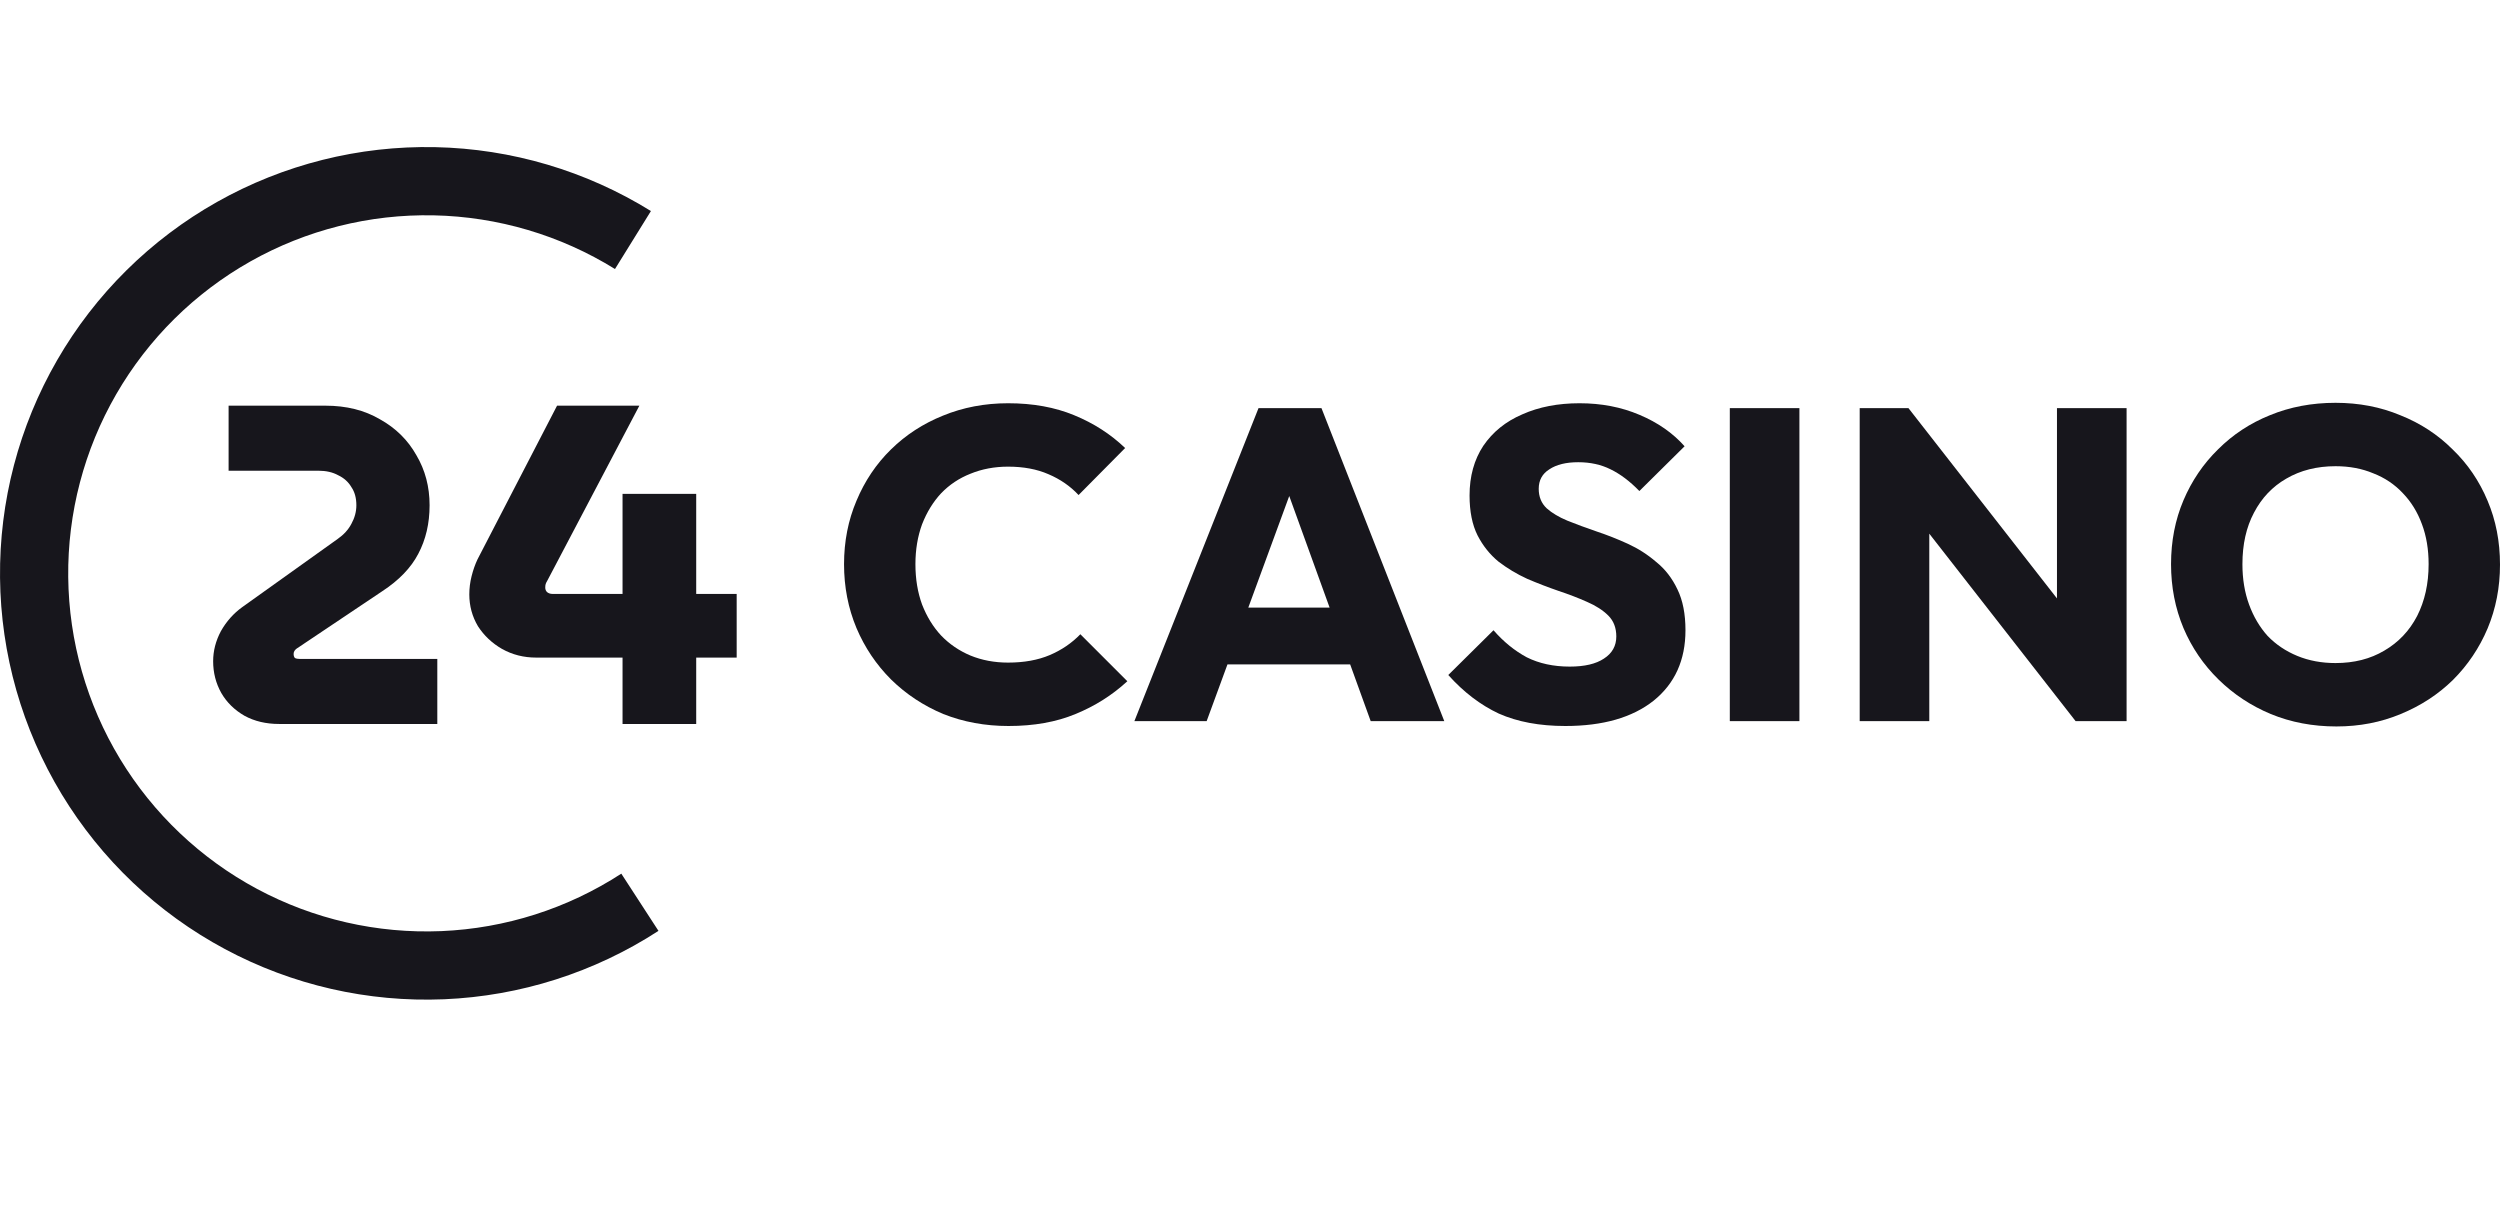
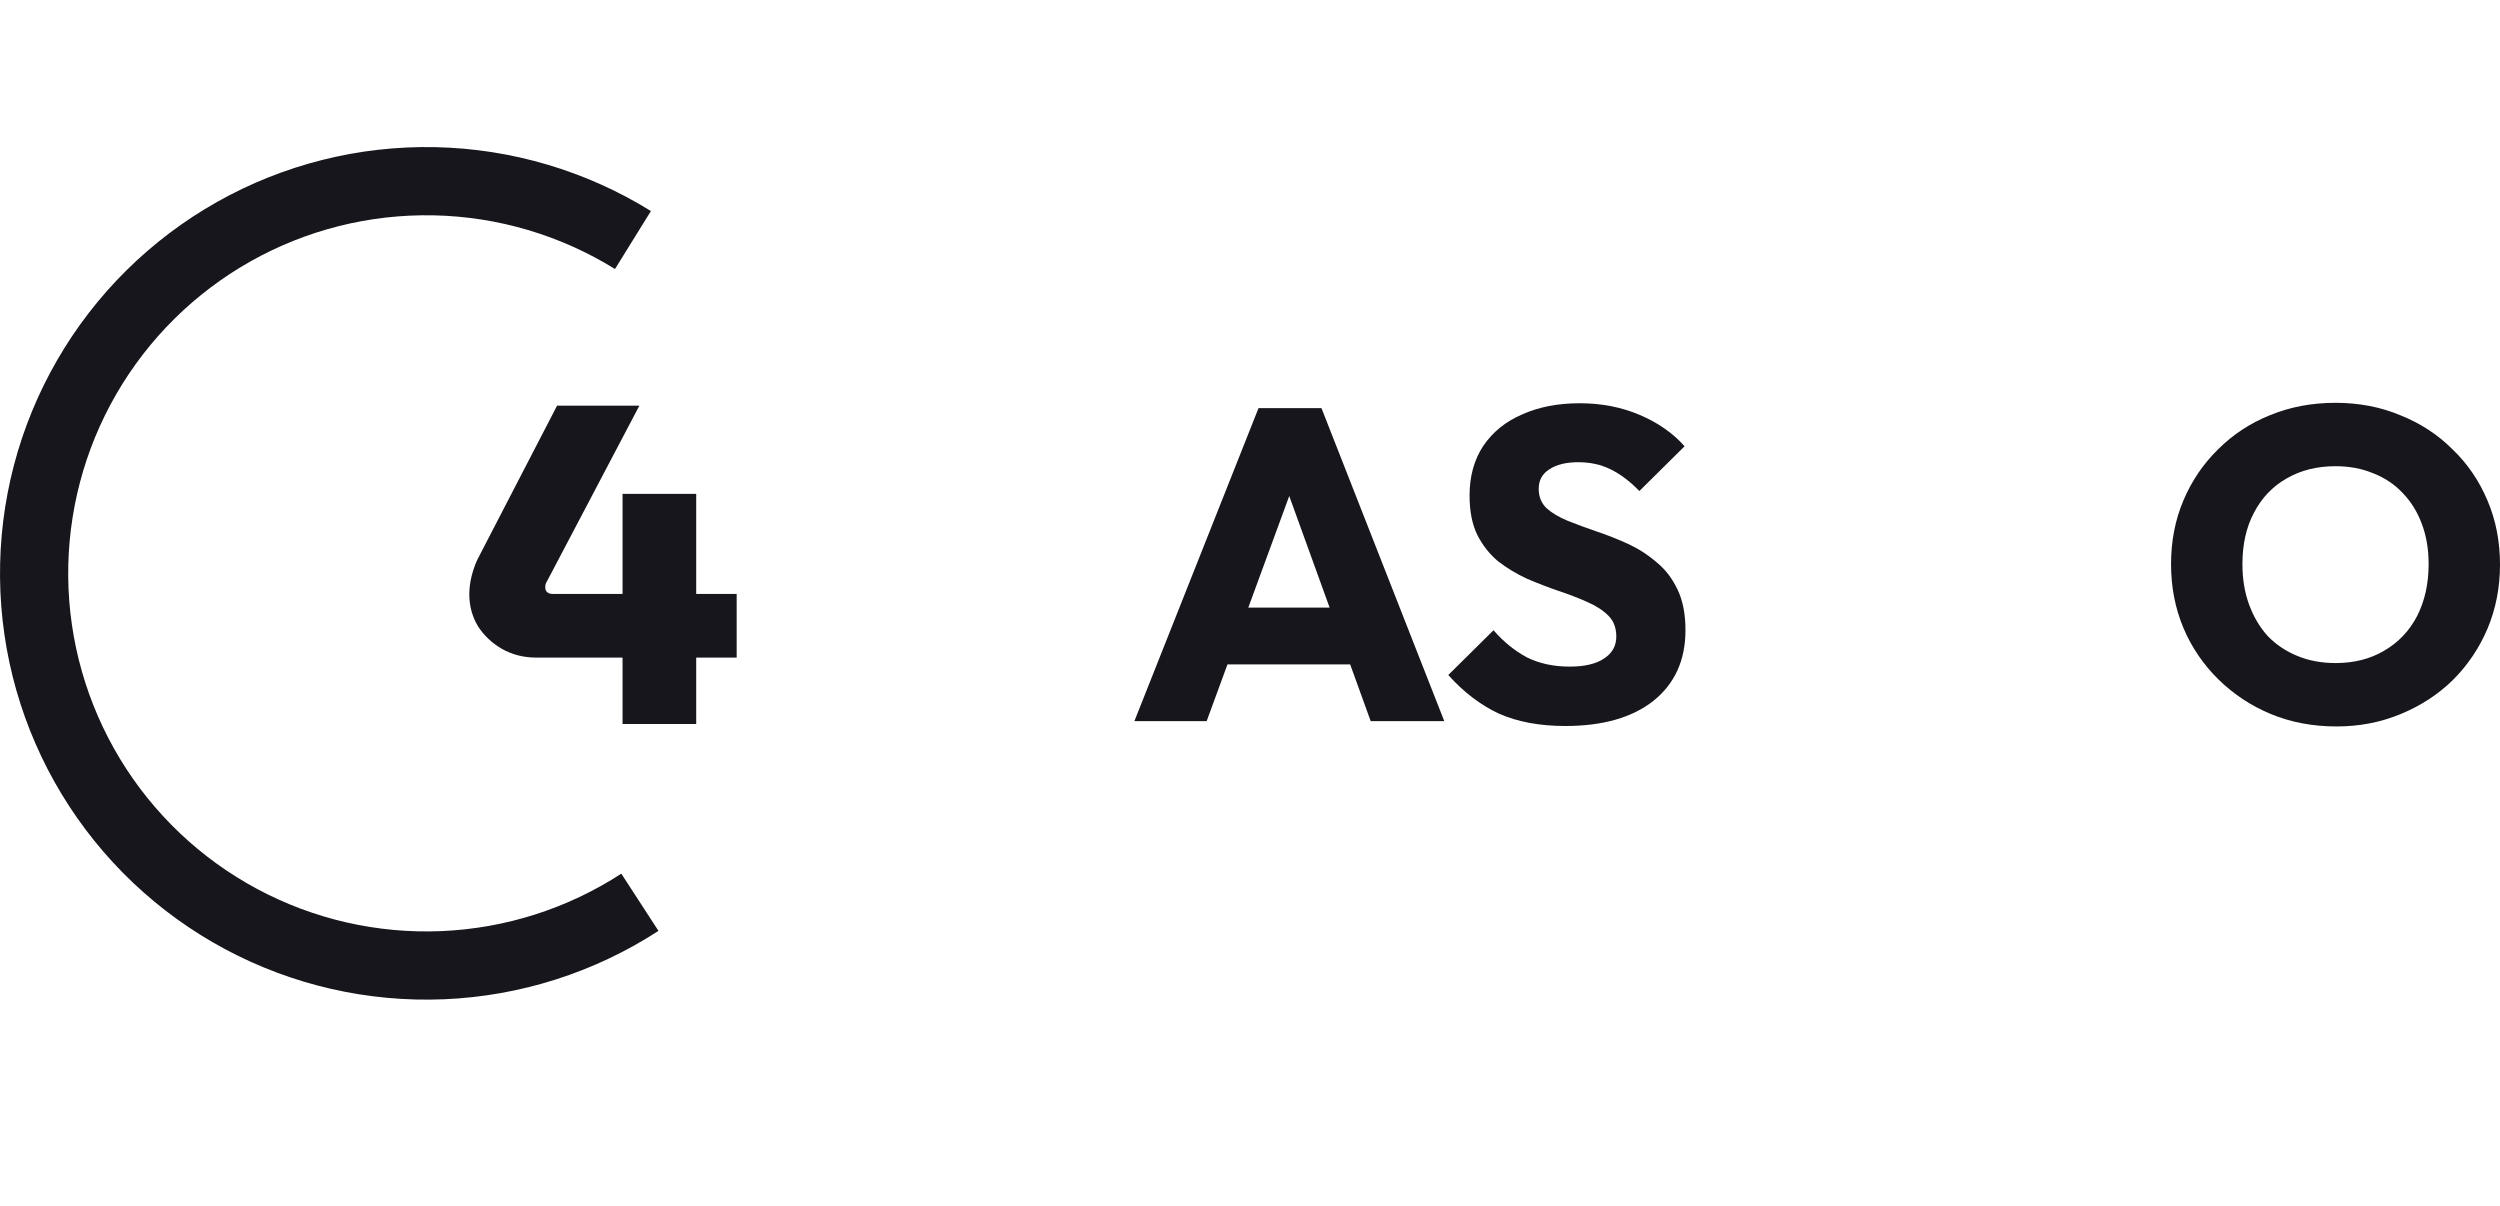
<svg xmlns="http://www.w3.org/2000/svg" width="170" height="82" viewBox="0 0 170 82" fill="none">
-   <path d="M68.58 49.368C66.992 49.368 65.515 49.097 64.148 48.554C62.802 47.992 61.616 47.208 60.591 46.203C59.586 45.198 58.802 44.032 58.24 42.706C57.677 41.359 57.395 39.912 57.395 38.365C57.395 36.817 57.677 35.38 58.24 34.054C58.802 32.707 59.586 31.541 60.591 30.557C61.596 29.572 62.772 28.808 64.118 28.265C65.485 27.703 66.962 27.421 68.55 27.421C70.238 27.421 71.735 27.693 73.042 28.235C74.368 28.778 75.524 29.521 76.509 30.466L73.343 33.662C72.781 33.059 72.097 32.587 71.293 32.245C70.51 31.903 69.595 31.732 68.55 31.732C67.626 31.732 66.771 31.893 65.987 32.215C65.224 32.516 64.56 32.958 63.998 33.541C63.455 34.124 63.023 34.827 62.701 35.651C62.4 36.475 62.249 37.38 62.249 38.365C62.249 39.37 62.4 40.284 62.701 41.108C63.023 41.932 63.455 42.636 63.998 43.218C64.56 43.801 65.224 44.253 65.987 44.575C66.771 44.897 67.626 45.057 68.55 45.057C69.635 45.057 70.58 44.886 71.384 44.545C72.188 44.203 72.881 43.731 73.464 43.128L76.659 46.324C75.635 47.268 74.459 48.012 73.132 48.554C71.826 49.097 70.309 49.368 68.58 49.368Z" fill="#17161C" />
  <path d="M77.138 49.037L85.579 27.753H89.86L98.211 49.037H93.207L86.815 31.37H88.534L82.052 49.037H77.138ZM81.932 45.178V41.319H93.538V45.178H81.932Z" fill="#17161C" />
  <path d="M106.442 49.368C104.694 49.368 103.186 49.087 101.92 48.524C100.674 47.941 99.529 47.067 98.483 45.901L101.558 42.857C102.242 43.641 102.996 44.253 103.819 44.696C104.664 45.118 105.638 45.329 106.744 45.329C107.749 45.329 108.522 45.148 109.065 44.786C109.628 44.424 109.909 43.922 109.909 43.279C109.909 42.696 109.728 42.224 109.367 41.862C109.005 41.5 108.522 41.188 107.919 40.927C107.337 40.666 106.683 40.415 105.96 40.174C105.257 39.932 104.553 39.661 103.85 39.36C103.146 39.038 102.493 38.646 101.89 38.184C101.307 37.701 100.835 37.109 100.473 36.405C100.111 35.682 99.93 34.777 99.93 33.692C99.93 32.386 100.242 31.26 100.865 30.315C101.508 29.371 102.393 28.657 103.518 28.175C104.644 27.672 105.94 27.421 107.407 27.421C108.894 27.421 110.251 27.683 111.477 28.205C112.723 28.728 113.748 29.441 114.552 30.346L111.477 33.39C110.834 32.727 110.18 32.235 109.517 31.913C108.874 31.592 108.141 31.431 107.317 31.431C106.493 31.431 105.839 31.592 105.357 31.913C104.875 32.215 104.633 32.657 104.633 33.24C104.633 33.782 104.814 34.224 105.176 34.566C105.538 34.888 106.01 35.169 106.593 35.41C107.196 35.651 107.849 35.893 108.553 36.134C109.276 36.375 109.99 36.656 110.693 36.978C111.397 37.3 112.04 37.712 112.622 38.214C113.225 38.696 113.708 39.319 114.069 40.083C114.431 40.827 114.612 41.751 114.612 42.857C114.612 44.886 113.889 46.484 112.442 47.65C110.994 48.796 108.995 49.368 106.442 49.368Z" fill="#17161C" />
-   <path d="M117.627 49.037V27.753H122.36V49.037H117.627Z" fill="#17161C" />
-   <path d="M126.459 49.037V27.753H129.775L131.192 32.003V49.037H126.459ZM141.141 49.037L128.599 32.968L129.775 27.753L142.316 43.821L141.141 49.037ZM141.141 49.037L139.874 44.786V27.753H144.608V49.037H141.141Z" fill="#17161C" />
  <path d="M158.876 49.399C157.268 49.399 155.781 49.117 154.414 48.554C153.067 47.992 151.882 47.208 150.857 46.203C149.832 45.198 149.038 44.032 148.475 42.706C147.912 41.359 147.631 39.912 147.631 38.365C147.631 36.797 147.912 35.35 148.475 34.023C149.038 32.697 149.821 31.541 150.826 30.557C151.831 29.552 153.007 28.778 154.354 28.235C155.72 27.672 157.208 27.391 158.815 27.391C160.403 27.391 161.87 27.672 163.217 28.235C164.584 28.778 165.769 29.552 166.774 30.557C167.799 31.541 168.593 32.707 169.156 34.054C169.719 35.38 170 36.827 170 38.395C170 39.942 169.719 41.389 169.156 42.736C168.593 44.063 167.809 45.228 166.804 46.233C165.799 47.218 164.614 47.992 163.247 48.554C161.901 49.117 160.443 49.399 158.876 49.399ZM158.815 45.088C160.082 45.088 161.187 44.806 162.132 44.243C163.096 43.681 163.84 42.897 164.363 41.892C164.885 40.867 165.146 39.691 165.146 38.365C165.146 37.36 164.996 36.455 164.694 35.651C164.393 34.827 163.96 34.124 163.398 33.541C162.835 32.938 162.162 32.486 161.378 32.184C160.614 31.863 159.76 31.702 158.815 31.702C157.549 31.702 156.434 31.983 155.469 32.546C154.524 33.089 153.791 33.863 153.268 34.868C152.746 35.852 152.485 37.018 152.485 38.365C152.485 39.37 152.635 40.284 152.937 41.108C153.238 41.932 153.66 42.646 154.203 43.249C154.766 43.831 155.439 44.283 156.223 44.605C157.007 44.927 157.871 45.088 158.815 45.088Z" fill="#17161C" />
  <path d="M44.776 63.299C40.422 66.126 35.388 67.732 30.202 67.95C25.015 68.167 19.865 66.988 15.29 64.534C10.714 62.081 6.882 58.444 4.193 54.004C1.503 49.563 0.056 44.482 0.002 39.291C-0.053 34.1 1.288 28.99 3.884 24.494C6.479 19.998 10.235 16.282 14.758 13.733C19.28 11.185 24.404 9.898 29.595 10.006C34.785 10.115 39.851 11.616 44.263 14.351L41.819 18.293C38.113 15.995 33.857 14.735 29.497 14.643C25.138 14.552 20.834 15.633 17.034 17.774C13.235 19.915 10.081 23.036 7.9 26.813C5.72 30.589 4.594 34.882 4.639 39.243C4.685 43.603 5.901 47.871 8.16 51.601C10.419 55.331 13.638 58.386 17.481 60.447C21.324 62.508 25.65 63.498 30.007 63.316C34.364 63.133 38.592 61.784 42.249 59.409L44.776 63.299Z" fill="#17161C" />
-   <path d="M18.977 49.23C18.091 49.23 17.307 49.044 16.627 48.673C15.947 48.282 15.421 47.766 15.05 47.127C14.679 46.468 14.494 45.746 14.494 44.963C14.494 44.262 14.669 43.582 15.019 42.922C15.39 42.263 15.875 41.716 16.473 41.284L22.966 36.645C23.378 36.357 23.687 36.017 23.893 35.625C24.12 35.213 24.233 34.79 24.233 34.358C24.233 33.863 24.12 33.45 23.893 33.121C23.687 32.77 23.388 32.502 22.997 32.317C22.626 32.111 22.172 32.008 21.636 32.008H15.545V27.586H22.131C23.553 27.586 24.79 27.895 25.841 28.514C26.913 29.111 27.738 29.926 28.315 30.956C28.913 31.966 29.212 33.1 29.212 34.358C29.212 35.594 28.954 36.697 28.439 37.666C27.944 38.614 27.13 39.459 25.996 40.201L20.183 44.097C20.142 44.118 20.09 44.17 20.028 44.252C19.987 44.314 19.966 44.386 19.966 44.468C19.966 44.592 19.997 44.685 20.059 44.747C20.142 44.788 20.255 44.809 20.399 44.809H29.737V49.23H18.977Z" fill="#17161C" />
  <path d="M42.333 49.23V44.716H36.458C35.613 44.716 34.84 44.52 34.139 44.128C33.459 43.736 32.913 43.221 32.5 42.582C32.109 41.922 31.913 41.201 31.913 40.418C31.913 40.005 31.964 39.593 32.068 39.181C32.171 38.769 32.305 38.387 32.47 38.037L37.88 27.586H43.477L37.231 39.459C37.169 39.562 37.128 39.645 37.108 39.707C37.087 39.768 37.077 39.851 37.077 39.954C37.077 40.078 37.118 40.181 37.2 40.263C37.303 40.346 37.427 40.387 37.572 40.387H42.333V33.584H47.342V40.387H50.094V44.716H47.342V49.23H42.333Z" fill="#17161C" />
</svg>